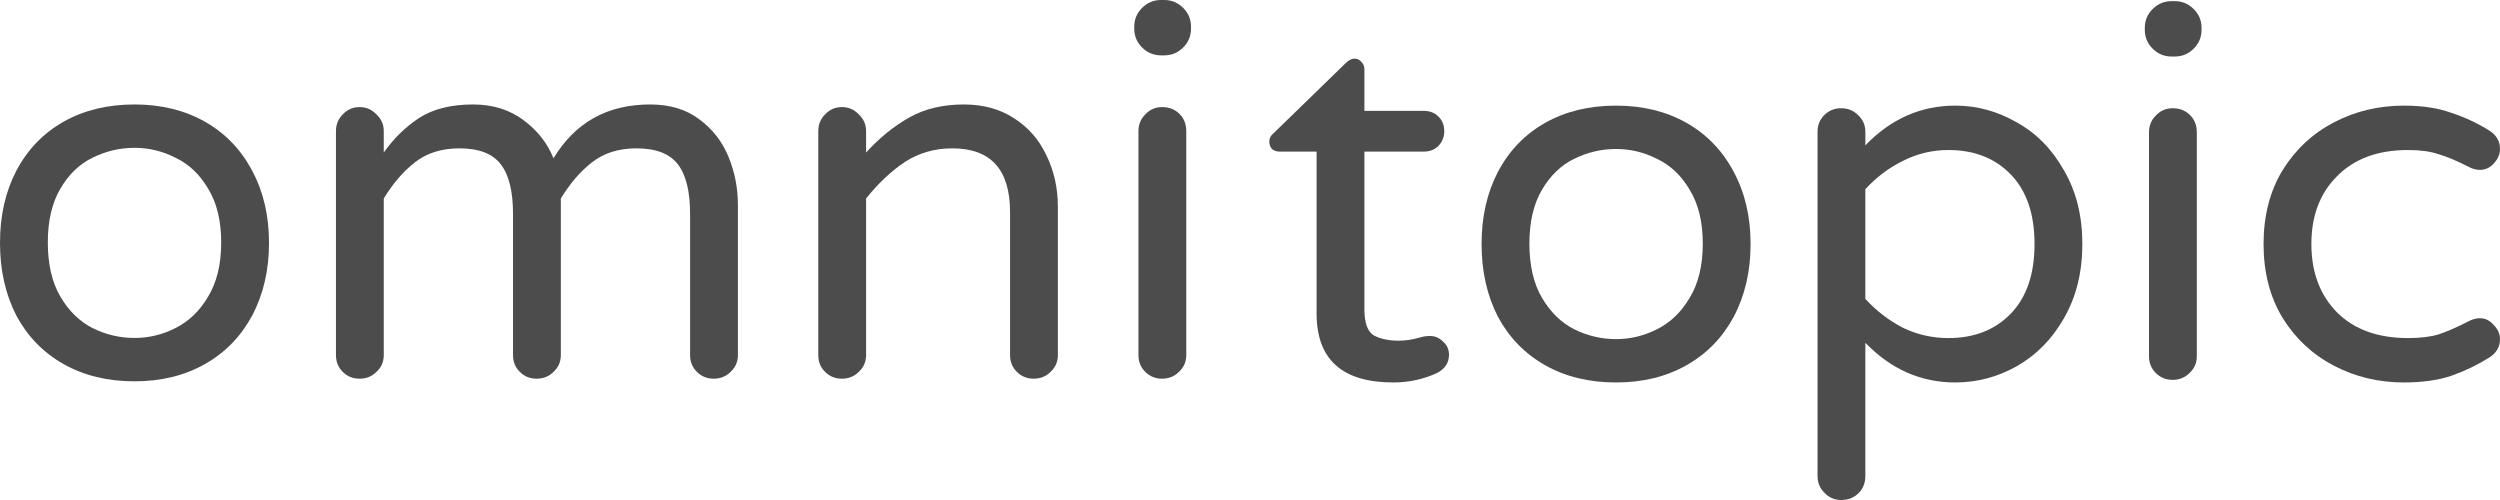
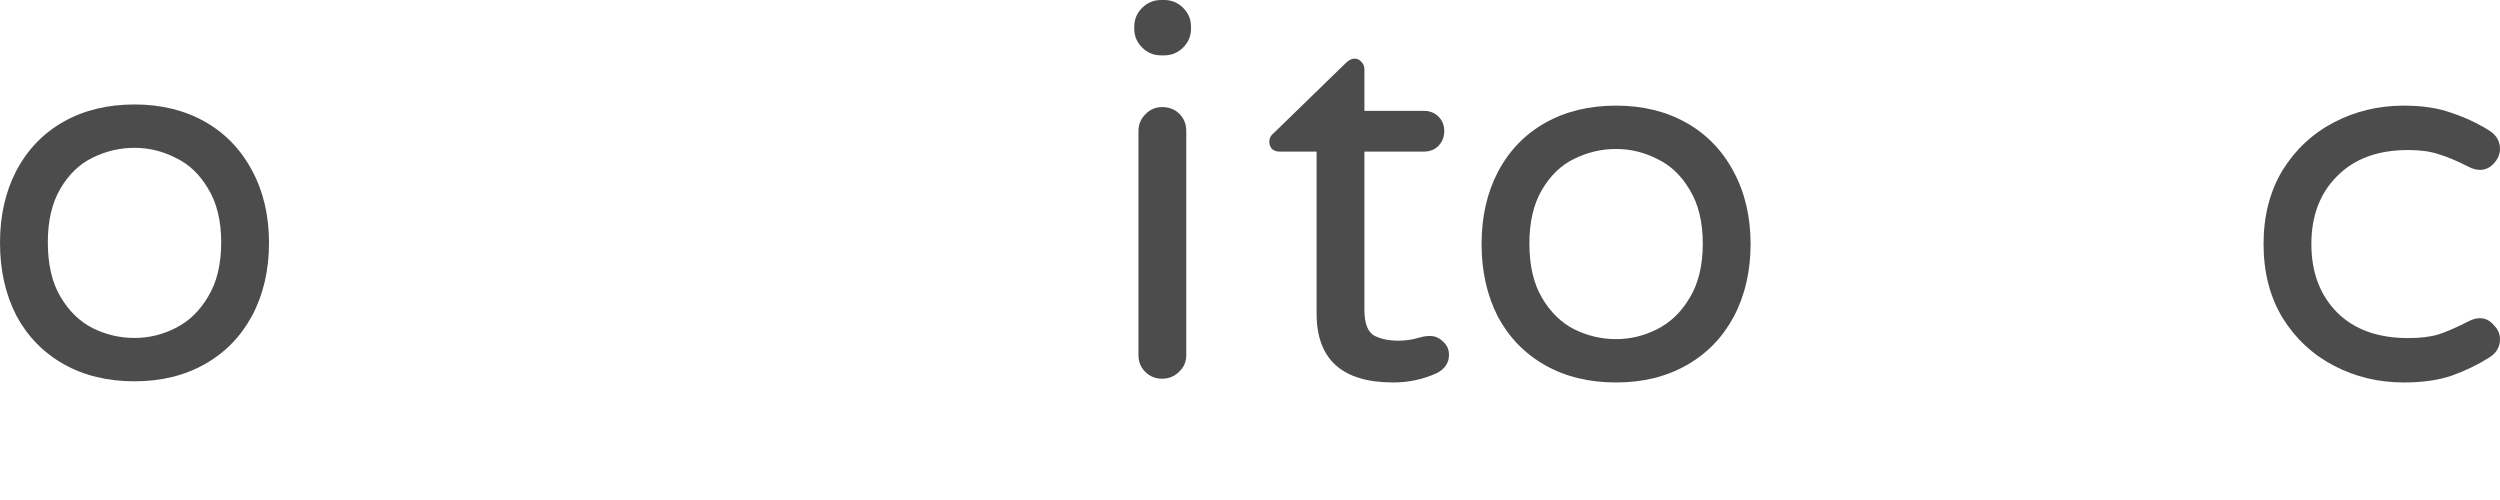
<svg xmlns="http://www.w3.org/2000/svg" width="300" height="60" viewBox="0 0 300 60" fill="none">
  <path d="M167.197 45.896C161.06 45.896 157.991 43.138 157.991 37.622V18.191H153.515C153.178 18.191 152.884 18.086 152.632 17.878C152.422 17.627 152.317 17.334 152.317 17C152.317 16.582 152.506 16.227 152.884 15.934L161.459 7.598C161.837 7.222 162.195 7.034 162.531 7.034C162.867 7.034 163.14 7.159 163.351 7.41C163.603 7.66 163.729 7.953 163.729 8.287V13.302H170.854C171.568 13.302 172.157 13.532 172.619 13.991C173.081 14.451 173.313 15.036 173.313 15.746C173.313 16.415 173.081 17 172.619 17.501C172.157 17.961 171.568 18.191 170.854 18.191H163.729V37.121C163.729 38.75 164.107 39.795 164.864 40.255C165.662 40.673 166.65 40.882 167.827 40.882C168.668 40.882 169.509 40.756 170.349 40.505C170.517 40.464 170.686 40.422 170.854 40.38C171.064 40.338 171.316 40.317 171.61 40.317C172.199 40.317 172.724 40.547 173.187 41.007C173.649 41.425 173.88 41.947 173.88 42.574C173.88 43.535 173.397 44.266 172.43 44.768C170.791 45.52 169.046 45.896 167.197 45.896Z" fill="#4C4C4C" />
  <path d="M193.93 45.896C190.694 45.896 187.856 45.207 185.418 43.828C182.98 42.449 181.089 40.505 179.744 37.998C178.441 35.449 177.789 32.545 177.789 29.285C177.789 26.026 178.441 23.143 179.744 20.636C181.089 18.086 182.98 16.122 185.418 14.743C187.856 13.364 190.694 12.675 193.93 12.675C197.125 12.675 199.941 13.364 202.379 14.743C204.817 16.122 206.709 18.086 208.054 20.636C209.399 23.143 210.071 26.026 210.071 29.285C210.071 32.545 209.399 35.449 208.054 37.998C206.709 40.505 204.817 42.449 202.379 43.828C199.941 45.207 197.125 45.896 193.93 45.896ZM193.93 40.694C195.654 40.694 197.293 40.297 198.848 39.503C200.446 38.709 201.749 37.455 202.758 35.742C203.808 34.028 204.334 31.855 204.334 29.223C204.334 26.632 203.808 24.48 202.758 22.767C201.749 21.053 200.446 19.821 198.848 19.068C197.293 18.274 195.654 17.878 193.93 17.878C192.165 17.878 190.484 18.274 188.886 19.068C187.331 19.821 186.049 21.053 185.04 22.767C184.031 24.48 183.527 26.632 183.527 29.223C183.527 31.855 184.031 34.028 185.04 35.742C186.049 37.455 187.331 38.709 188.886 39.503C190.484 40.297 192.165 40.694 193.93 40.694Z" fill="#4C4C4C" />
-   <path d="M220.941 59.999C220.143 59.999 219.47 59.707 218.924 59.122C218.377 58.579 218.104 57.91 218.104 57.116V15.809C218.104 15.015 218.377 14.346 218.924 13.803C219.47 13.26 220.143 12.988 220.941 12.988C221.74 12.988 222.413 13.26 222.959 13.803C223.547 14.346 223.842 15.015 223.842 15.809V17.439C226.91 14.263 230.504 12.675 234.623 12.675C237.23 12.675 239.689 13.344 242 14.681C244.354 15.976 246.246 17.898 247.675 20.447C249.146 22.955 249.882 25.901 249.882 29.285C249.882 32.67 249.146 35.637 247.675 38.186C246.246 40.694 244.354 42.616 242 43.953C239.689 45.248 237.23 45.896 234.623 45.896C230.504 45.896 226.91 44.308 223.842 41.132V57.116C223.842 57.952 223.568 58.641 223.022 59.184C222.476 59.728 221.782 59.999 220.941 59.999ZM233.804 40.568C236.914 40.568 239.415 39.586 241.307 37.622C243.198 35.658 244.144 32.879 244.144 29.285C244.144 25.692 243.198 22.913 241.307 20.949C239.415 18.985 236.914 18.003 233.804 18.003C231.87 18.003 230.042 18.442 228.318 19.319C226.637 20.155 225.145 21.283 223.842 22.704V35.867C225.145 37.288 226.637 38.437 228.318 39.315C230.042 40.15 231.87 40.568 233.804 40.568Z" fill="#4C4C4C" />
-   <path d="M260.592 6.783C259.709 6.783 258.952 6.469 258.322 5.843C257.691 5.216 257.376 4.464 257.376 3.586V3.335C257.376 2.458 257.691 1.706 258.322 1.079C258.952 0.452 259.709 0.139 260.592 0.139H260.97C261.853 0.139 262.609 0.452 263.24 1.079C263.87 1.706 264.186 2.458 264.186 3.335V3.586C264.186 4.464 263.87 5.216 263.24 5.843C262.609 6.469 261.853 6.783 260.97 6.783H260.592ZM260.718 45.583C259.919 45.583 259.246 45.311 258.7 44.768C258.154 44.225 257.88 43.556 257.88 42.762V15.872C257.88 15.078 258.154 14.409 258.7 13.866C259.246 13.281 259.919 12.988 260.718 12.988C261.558 12.988 262.252 13.26 262.798 13.803C263.345 14.346 263.618 15.036 263.618 15.872V42.762C263.618 43.556 263.324 44.225 262.735 44.768C262.189 45.311 261.516 45.583 260.718 45.583Z" fill="#4C4C4C" />
  <path d="M288.462 45.896C285.435 45.896 282.64 45.227 280.076 43.89C277.512 42.553 275.452 40.631 273.897 38.124C272.384 35.616 271.627 32.67 271.627 29.285C271.627 25.901 272.384 22.955 273.897 20.447C275.452 17.94 277.512 16.018 280.076 14.681C282.64 13.344 285.435 12.675 288.462 12.675C290.689 12.675 292.602 12.967 294.199 13.553C295.839 14.096 297.352 14.806 298.739 15.684C299.58 16.227 300 16.958 300 17.878C300 18.504 299.748 19.089 299.243 19.633C298.781 20.134 298.235 20.385 297.604 20.385C297.142 20.385 296.679 20.259 296.217 20.009C294.83 19.298 293.632 18.797 292.623 18.504C291.656 18.17 290.437 18.003 288.966 18.003C285.351 18.003 282.514 19.047 280.454 21.137C278.395 23.184 277.365 25.901 277.365 29.285C277.365 32.67 278.395 35.407 280.454 37.497C282.514 39.544 285.351 40.568 288.966 40.568C290.437 40.568 291.656 40.422 292.623 40.129C293.632 39.795 294.83 39.273 296.217 38.562C296.679 38.312 297.142 38.186 297.604 38.186C298.235 38.186 298.781 38.458 299.243 39.001C299.748 39.503 300 40.067 300 40.694C300 41.613 299.58 42.344 298.739 42.887C297.352 43.765 295.839 44.496 294.199 45.081C292.602 45.624 290.689 45.896 288.462 45.896Z" fill="#4C4C4C" />
  <path d="M16.141 45.757C12.905 45.757 10.067 45.068 7.629 43.689C5.191 42.31 3.3 40.367 1.955 37.859C0.652 35.31 0 32.406 0 29.147C0 25.887 0.652 23.004 1.955 20.497C3.3 17.948 5.191 15.984 7.629 14.605C10.067 13.226 12.905 12.536 16.141 12.536C19.336 12.536 22.152 13.226 24.59 14.605C27.028 15.984 28.919 17.948 30.265 20.497C31.61 23.004 32.282 25.887 32.282 29.147C32.282 32.406 31.61 35.31 30.265 37.859C28.919 40.367 27.028 42.31 24.59 43.689C22.152 45.068 19.336 45.757 16.141 45.757ZM16.141 40.555C17.864 40.555 19.504 40.158 21.059 39.364C22.656 38.57 23.959 37.316 24.968 35.603C26.019 33.89 26.544 31.717 26.544 29.084C26.544 26.493 26.019 24.341 24.968 22.628C23.959 20.915 22.656 19.682 21.059 18.93C19.504 18.136 17.864 17.739 16.141 17.739C14.376 17.739 12.694 18.136 11.097 18.93C9.542 19.682 8.26 20.915 7.251 22.628C6.242 24.341 5.738 26.493 5.738 29.084C5.738 31.717 6.242 33.89 7.251 35.603C8.26 37.316 9.542 38.57 11.097 39.364C12.694 40.158 14.376 40.555 16.141 40.555Z" fill="#4C4C4C" />
-   <path d="M43.152 45.444C42.353 45.444 41.681 45.172 41.134 44.629C40.588 44.086 40.315 43.417 40.315 42.623V15.733C40.315 14.939 40.588 14.271 41.134 13.727C41.681 13.142 42.353 12.85 43.152 12.85C43.951 12.85 44.623 13.142 45.17 13.727C45.758 14.271 46.052 14.939 46.052 15.733V18.303C47.229 16.631 48.638 15.252 50.277 14.166C51.958 13.079 54.123 12.536 56.771 12.536C59.125 12.536 61.143 13.163 62.824 14.417C64.505 15.67 65.703 17.196 66.418 18.992C69.024 14.688 72.891 12.536 78.019 12.536C80.373 12.536 82.328 13.121 83.883 14.291C85.48 15.461 86.657 16.966 87.414 18.804C88.171 20.643 88.549 22.565 88.549 24.571V42.623C88.549 43.417 88.255 44.086 87.666 44.629C87.12 45.172 86.447 45.444 85.648 45.444C84.85 45.444 84.177 45.172 83.631 44.629C83.084 44.086 82.811 43.417 82.811 42.623V25.699C82.811 22.983 82.328 20.998 81.361 19.745C80.394 18.449 78.734 17.802 76.38 17.802C74.236 17.802 72.45 18.366 71.021 19.494C69.633 20.58 68.394 22.022 67.301 23.819V42.623C67.301 43.417 67.006 44.086 66.418 44.629C65.871 45.172 65.199 45.444 64.4 45.444C63.602 45.444 62.929 45.172 62.383 44.629C61.836 44.086 61.563 43.417 61.563 42.623V25.699C61.563 22.983 61.08 20.998 60.113 19.745C59.146 18.449 57.486 17.802 55.132 17.802C52.988 17.802 51.202 18.366 49.772 19.494C48.385 20.58 47.145 22.022 46.052 23.819V42.623C46.052 43.417 45.758 44.086 45.17 44.629C44.623 45.172 43.951 45.444 43.152 45.444Z" fill="#4C4C4C" />
-   <path d="M101.031 45.444C100.232 45.444 99.56 45.172 99.013 44.629C98.467 44.086 98.194 43.417 98.194 42.623V15.733C98.194 14.939 98.467 14.271 99.013 13.727C99.56 13.142 100.232 12.85 101.031 12.85C101.83 12.85 102.502 13.142 103.049 13.727C103.637 14.271 103.931 14.939 103.931 15.733V18.303C105.529 16.548 107.252 15.148 109.102 14.103C110.951 13.059 113.137 12.536 115.659 12.536C117.971 12.536 119.967 13.079 121.649 14.166C123.372 15.252 124.675 16.736 125.558 18.616C126.483 20.497 126.945 22.565 126.945 24.822V42.623C126.945 43.417 126.651 44.086 126.062 44.629C125.516 45.172 124.843 45.444 124.045 45.444C123.246 45.444 122.573 45.172 122.027 44.629C121.481 44.086 121.207 43.417 121.207 42.623V25.449C121.207 20.351 118.895 17.802 114.272 17.802C112.17 17.802 110.278 18.345 108.597 19.431C106.958 20.518 105.403 21.98 103.931 23.819V42.623C103.931 43.417 103.637 44.086 103.049 44.629C102.502 45.172 101.83 45.444 101.031 45.444Z" fill="#4C4C4C" />
  <path d="M139.327 6.644C138.444 6.644 137.687 6.331 137.057 5.704C136.426 5.077 136.111 4.325 136.111 3.447V3.197C136.111 2.319 136.426 1.567 137.057 0.94C137.687 0.313 138.444 0 139.327 0H139.705C140.588 0 141.344 0.313 141.975 0.94C142.605 1.567 142.921 2.319 142.921 3.197V3.447C142.921 4.325 142.605 5.077 141.975 5.704C141.344 6.331 140.588 6.644 139.705 6.644H139.327ZM139.453 45.444C138.654 45.444 137.982 45.172 137.435 44.629C136.889 44.086 136.615 43.417 136.615 42.623V15.733C136.615 14.939 136.889 14.271 137.435 13.727C137.982 13.142 138.654 12.85 139.453 12.85C140.293 12.85 140.987 13.121 141.533 13.665C142.08 14.208 142.353 14.897 142.353 15.733V42.623C142.353 43.417 142.059 44.086 141.47 44.629C140.924 45.172 140.251 45.444 139.453 45.444Z" fill="#4C4C4C" />
</svg>